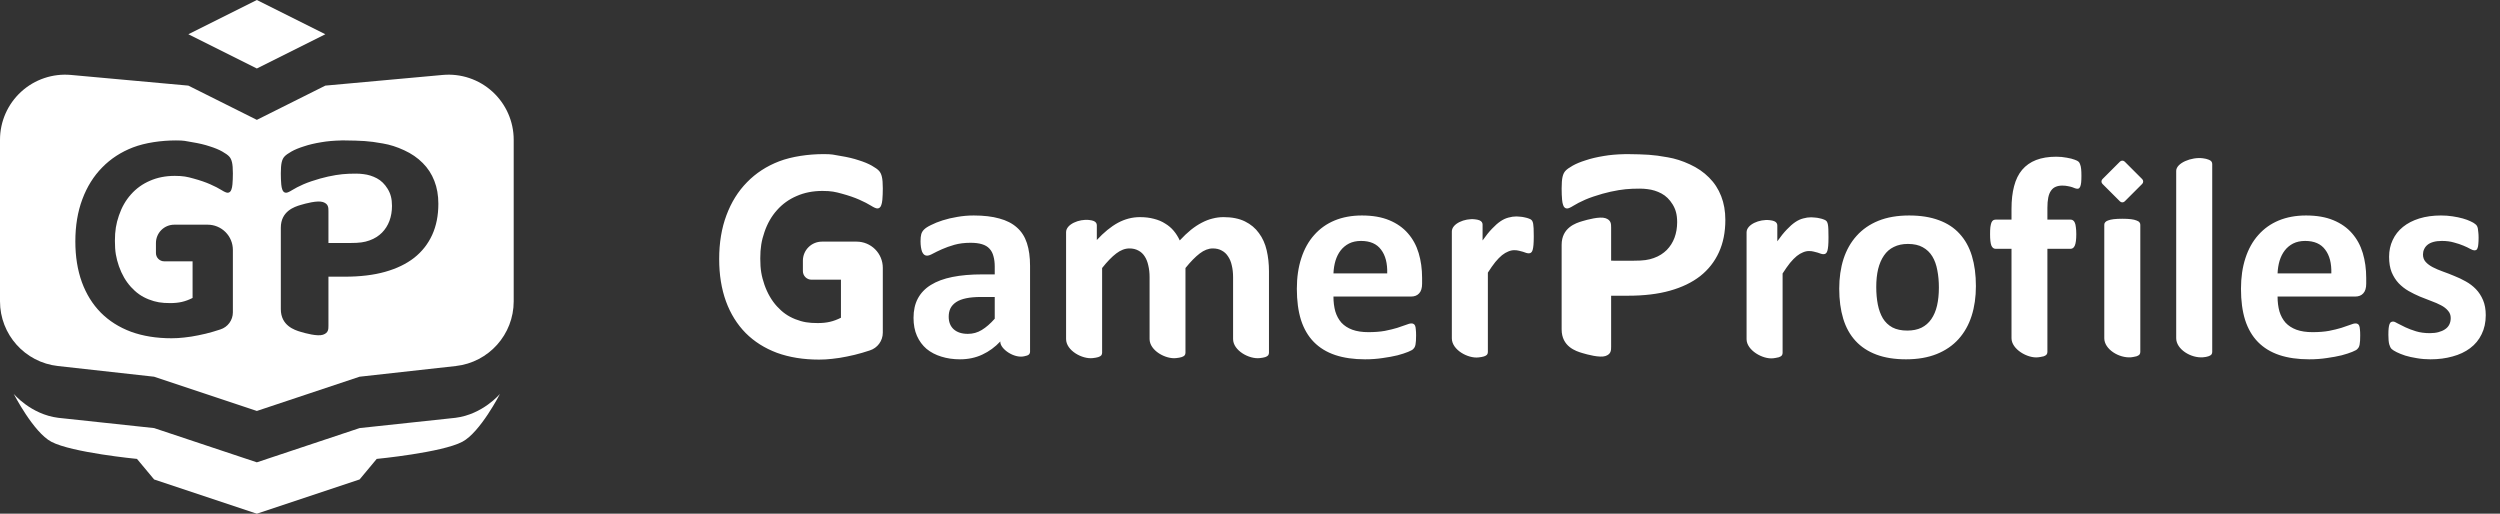
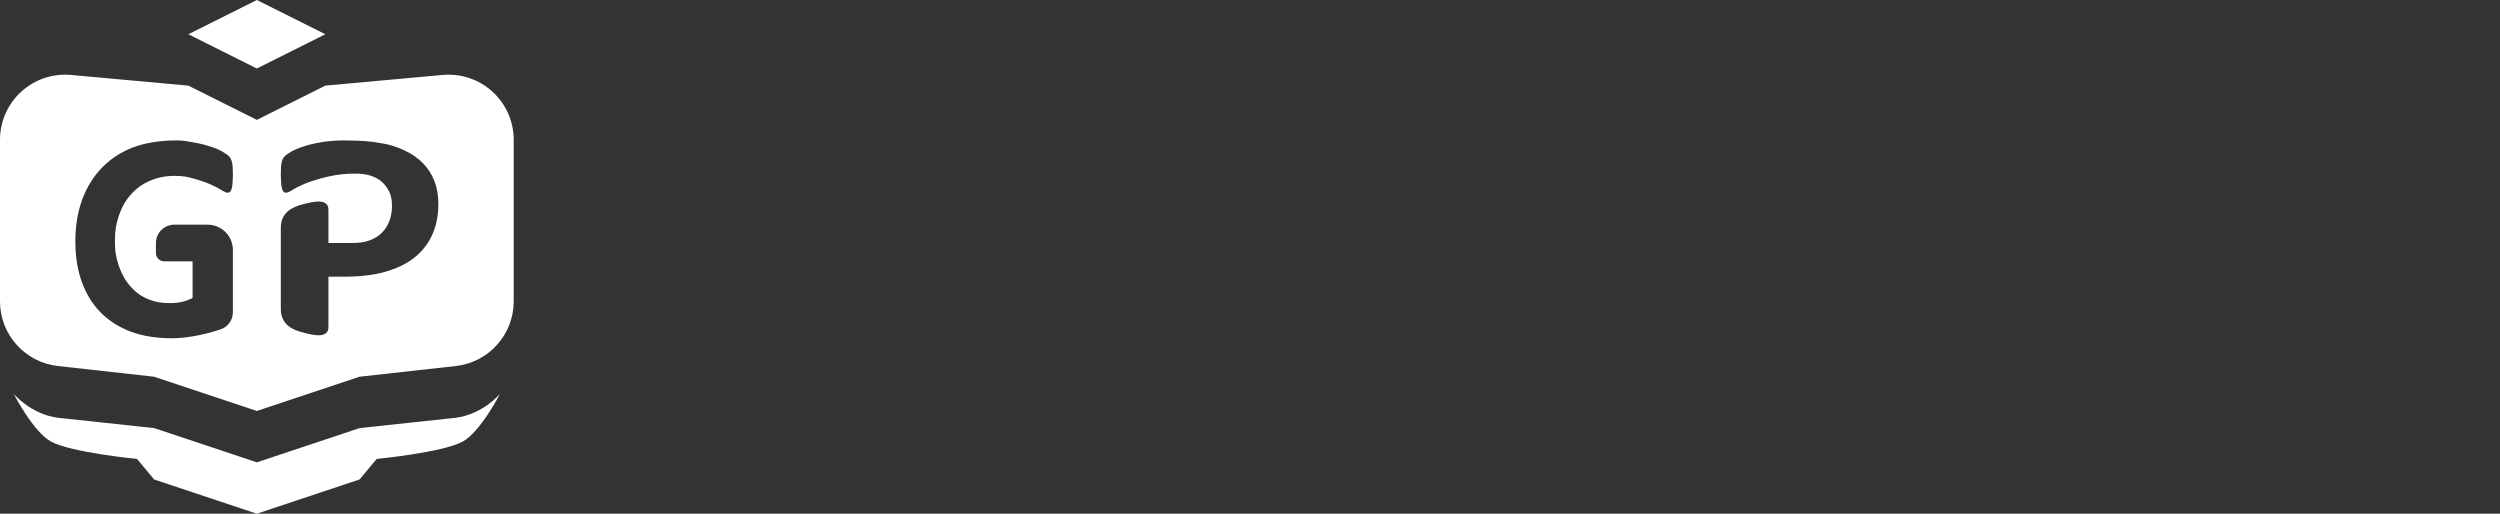
<svg xmlns="http://www.w3.org/2000/svg" width="1460" height="300" viewBox="0 0 1460 300" fill="none">
  <rect x="0" y="0" width="1460" height="300" fill="#333333" stroke="none" />
  <path fill-rule="evenodd" clip-rule="evenodd" d="M110 20L150 0L190 20L150 40L110 20ZM33.818 213.757C14.565 211.619 0 195.345 0 175.974V81.629C0 70.948 4.493 60.759 12.38 53.557C20.267 46.354 30.821 42.802 41.458 43.769L110 50L150 70L190 50L258.542 43.769C269.179 42.802 279.732 46.354 287.62 53.557C295.507 60.759 300 70.948 300 81.629V175.974C300 195.345 285.435 211.619 266.182 213.757L210 220L150 240L90 220L33.818 213.757V213.757ZM196.032 102.259C198.613 101.831 201.228 101.563 203.844 101.471C206.545 101.375 209.547 101.307 212.24 101.684C215.001 101.998 217.621 102.814 220.102 104.133C222.58 105.451 224.669 107.492 226.369 110.255C228.07 113.017 228.921 115.978 228.921 120.248C228.921 123.387 228.424 126.307 227.432 129.007C226.44 131.644 224.988 133.935 223.077 135.882C221.162 137.766 218.821 139.344 215.777 140.412C212.802 141.479 210 141.91 204.483 141.91L191.813 141.903V123.349C191.813 121.21 191.813 119.069 188.605 118C185.395 116.929 178.378 118.855 175.661 119.67C171.916 120.759 164 123.349 164 132.977V180.509C164 190.137 171.916 192.727 175.661 193.817C178.378 194.632 185.395 196.558 188.605 195.487C191.813 194.418 191.813 192.276 191.813 190.137V161.584H201.281C210.347 161.584 218.208 160.642 224.868 158.758C231.597 156.875 237.264 154.143 241.868 150.564C246.472 146.923 249.979 142.465 252.388 137.191C254.795 131.916 256 125.857 256 119.014C256 114.053 255.22 109.596 253.662 105.64C252.103 101.621 249.838 98.136 246.861 95.185C243.888 92.171 240.274 89.691 236.024 87.745C231.844 85.799 227.702 84.48 223.593 83.789C219.485 83.036 215.942 82.565 212.967 82.377C210.541 82.167 205.001 82.044 201.345 82.01C201.31 82.009 201.276 82.009 201.24 82.009C200.563 82.003 199.954 82 199.444 82C199.372 82 199.303 82.01 199.235 82.03C195.142 82.113 191.114 82.451 187.748 83.045C183.832 83.678 180.428 84.484 177.534 85.463C174.583 86.384 172.143 87.391 170.214 88.485C168.284 89.579 166.951 90.528 166.213 91.334C165.419 92.14 164.851 93.292 164.511 94.788C164.17 96.228 164 98.387 164 101.265C164 102.934 164.085 106.513 164.256 107.722C164.369 108.931 164.568 109.909 164.851 110.658C165.078 111.348 165.39 111.838 165.787 112.126C166.128 112.413 166.554 112.557 167.064 112.557C167.802 112.557 168.994 112.039 170.639 111.003C172.284 109.967 174.469 108.844 177.193 107.636C179.917 106.427 183.842 105.164 186.982 104.268C189.953 103.42 193.221 102.725 196.032 102.259V102.259ZM136 101.265C136 98.387 135.83 96.228 135.489 94.788C135.149 93.292 134.581 92.14 133.787 91.334C133.049 90.528 131.716 89.579 129.786 88.485C127.857 87.391 125.417 86.384 122.466 85.463C119.572 84.484 116.168 83.678 112.252 83.045C108.337 82.354 107.526 82.009 102.759 82.009C94.078 82.009 84.799 83.362 77.706 86.067C70.67 88.773 64.655 92.688 59.662 97.811C54.668 102.876 50.809 109.065 48.085 116.376C45.362 123.629 44 131.832 44 140.985C44 149.85 45.276 157.794 47.83 164.818C50.384 171.783 54.072 177.712 58.895 182.605C63.719 187.44 69.592 191.155 76.515 193.744C83.494 196.277 91.382 197.544 100.177 197.544C103.185 197.544 104.593 197.4 107.544 197.112C110.552 196.825 112.933 196.393 115.827 195.817C118.778 195.24 121.615 194.551 124.339 193.744C125.496 193.402 127.05 192.915 128.646 192.405C133.02 191.04 135.999 186.989 135.999 182.407C136 180.983 136 179.932 136 179.932V145.934C136 142.03 134.449 138.286 131.688 135.526C128.928 132.766 125.184 131.216 121.28 131.217L115.666 131.218H101.766C98.929 131.218 96.208 132.345 94.202 134.351C92.197 136.357 91.069 139.079 91.07 141.915L91.069 147.788C91.069 149.068 91.578 150.295 92.483 151.2C93.388 152.105 94.615 152.614 95.895 152.614H112.465V174.009C108.186 176.148 104.521 177.004 99.414 177.004C94.307 177.004 91.046 176.492 86.791 174.822C82.592 173.152 79.522 170.915 76.515 167.633C73.507 164.352 71.152 160.294 69.45 155.458C67.804 150.565 67.107 147.022 67.107 140.632C67.107 134.818 67.804 130.633 69.45 125.855C71.096 121.02 73.451 116.904 76.515 113.507C79.579 110.053 83.267 107.405 87.58 105.563C91.893 103.663 96.716 102.713 102.05 102.713C107.043 102.713 109.273 103.232 113.018 104.268C116.82 105.304 120.083 106.427 122.807 107.636C125.531 108.844 127.716 109.967 129.361 111.003C131.006 112.039 132.198 112.557 132.936 112.557C133.446 112.557 133.872 112.413 134.213 112.126C134.61 111.838 134.922 111.348 135.149 110.658C135.432 109.909 135.631 108.931 135.744 107.722C135.915 106.513 136 102.934 136 101.265V101.265ZM80 268C80 268 42 264.333 30 258C19.503 252.46 8 230 8 230C8 230 18 242 34 244L90 250L150 270L210 250L266 244C282 242 292 230 292 230C292 230 280.497 252.46 270 258C258 264.333 220 268 220 268L210 280L150 300L90 280L80 268V268Z" fill="white" />
-   <path fill-rule="evenodd" clip-rule="evenodd" d="M515.558 110.001C515.558 111.735 515.47 115.452 515.293 116.708C515.175 117.963 514.968 118.98 514.674 119.757C514.438 120.475 514.114 120.983 513.702 121.282C513.347 121.581 512.906 121.73 512.375 121.73C511.609 121.73 510.371 121.192 508.662 120.116C506.953 119.04 504.683 117.874 501.854 116.618C499.025 115.363 495.636 114.196 491.687 113.12C487.797 112.044 485.481 111.505 480.294 111.505C474.754 111.505 469.744 112.492 465.264 114.466C460.785 116.379 456.954 119.129 453.771 122.717C450.588 126.245 448.142 130.52 446.433 135.542C444.724 140.506 443.999 144.852 443.999 150.892C443.999 157.529 444.724 161.209 446.433 166.291C448.201 171.314 450.647 175.529 453.771 178.938C456.895 182.346 460.083 184.67 464.445 186.405C468.865 188.138 472.252 188.671 477.556 188.671C482.861 188.671 486.668 187.782 491.112 185.56V163.337H473.901C472.571 163.337 471.297 162.809 470.357 161.869C469.417 160.929 468.889 159.654 468.889 158.325L468.889 152.225C468.889 149.278 470.06 146.451 472.143 144.368C474.227 142.284 477.053 141.113 479.999 141.113H494.437L500.268 141.112C504.323 141.111 508.212 142.721 511.079 145.588C513.947 148.455 515.558 152.344 515.558 156.398V191.712C515.558 191.712 515.558 192.804 515.557 194.282C515.557 199.043 512.463 203.25 507.919 204.668C506.262 205.197 504.647 205.704 503.446 206.059C500.616 206.896 497.67 207.612 494.604 208.212C491.599 208.81 489.125 209.259 486.001 209.556C482.936 209.856 481.473 210.006 478.349 210.006C469.213 210.006 461.021 208.69 453.771 206.059C446.58 203.37 440.48 199.512 435.47 194.489C430.46 189.407 426.629 183.248 423.976 176.013C421.324 168.718 419.998 160.466 419.998 151.259C419.998 141.751 421.413 133.231 424.242 125.697C427.071 118.103 431.079 111.675 436.266 106.413C441.453 101.092 447.7 97.026 455.009 94.215C462.376 91.405 472.013 90 481.031 90C485.982 90 486.825 90.359 490.892 91.076C494.958 91.734 498.495 92.571 501.501 93.588C504.566 94.544 507.1 95.591 509.104 96.727C511.108 97.863 512.493 98.849 513.26 99.686C514.084 100.524 514.674 101.719 515.027 103.274C515.381 104.769 515.558 107.011 515.558 110.001V110.001ZM601.552 205.33C601.552 206.11 601.272 206.722 600.716 207.168C600.16 207.614 599.122 207.848 598.044 208.086C592.16 209.382 584.184 203.766 584.184 199.704V199.402C581.122 202.686 577.616 205.248 573.662 207.084C569.766 208.922 565.424 209.84 560.638 209.84C556.686 209.84 553.038 209.31 549.698 208.252C546.414 207.252 543.548 205.748 541.098 203.744C538.704 201.686 536.84 199.152 535.504 196.146C534.168 193.14 533.5 189.634 533.5 185.626C533.5 181.283 534.334 177.525 536.006 174.353C537.73 171.124 540.264 168.48 543.604 166.421C546.998 164.305 551.202 162.746 556.212 161.745C561.222 160.742 567.038 160.242 573.662 160.242H580.928V155.733C580.928 153.394 580.678 151.362 580.176 149.638C579.73 147.856 578.952 146.381 577.838 145.212C576.78 144.042 575.334 143.18 573.496 142.623C571.714 142.066 569.488 141.788 566.816 141.788C563.31 141.788 560.164 142.178 557.38 142.957C554.654 143.736 552.232 144.599 550.116 145.546C548.002 146.492 546.22 147.354 544.772 148.134C543.38 148.914 542.24 149.303 541.35 149.303C540.736 149.303 540.18 149.109 539.678 148.718C539.234 148.329 538.844 147.772 538.51 147.049C538.232 146.325 538.01 145.434 537.842 144.377C537.674 143.319 537.592 142.151 537.592 140.87C537.592 139.144 537.73 137.78 538.01 136.779C538.288 135.777 538.816 134.886 539.596 134.107C540.374 133.271 541.738 132.381 543.686 131.435C545.634 130.432 547.918 129.515 550.534 128.678C553.15 127.844 555.99 127.176 559.05 126.674C562.168 126.119 565.368 125.84 568.654 125.84C574.498 125.84 579.48 126.424 583.6 127.594C587.774 128.706 591.198 130.46 593.87 132.854C596.542 135.192 598.49 138.226 599.714 141.955C600.94 145.685 601.552 150.11 601.552 155.232V205.33ZM580.928 173.434H572.912C569.516 173.434 566.622 173.685 564.228 174.186C561.834 174.686 559.886 175.438 558.382 176.44C556.88 177.442 555.766 178.667 555.042 180.114C554.374 181.505 554.04 183.12 554.04 184.957C554.04 188.074 555.014 190.524 556.962 192.305C558.966 194.086 561.722 194.977 565.23 194.977C568.18 194.977 570.88 194.226 573.33 192.722C575.834 191.22 578.366 189.021 580.928 186.126V173.434V173.434ZM741.078 206.04C741.078 206.598 740.912 207.098 740.576 207.544C740.244 207.934 739.686 208.266 738.908 208.546C738.128 208.824 736.986 208.98 735.734 209.13C729.562 209.868 720.12 204.726 720.12 197.997V161.87C720.12 159.365 719.87 157.082 719.368 155.022C718.924 152.963 718.2 151.21 717.198 149.763C716.252 148.259 715.026 147.119 713.524 146.339C712.076 145.504 710.322 145.086 708.264 145.086C705.758 145.086 703.224 146.061 700.664 148.009C698.104 149.957 695.32 152.796 692.314 156.526V206.04C692.314 206.598 692.148 207.098 691.814 207.544C691.48 207.934 690.896 208.266 690.06 208.546C689.28 208.824 688.138 208.98 686.888 209.13C680.746 209.862 671.356 204.726 671.356 197.997V161.87C671.356 159.365 671.106 157.082 670.604 155.022C670.16 152.963 669.464 151.21 668.518 149.763C667.572 148.259 666.346 147.119 664.844 146.339C663.34 145.504 661.588 145.086 659.584 145.086C657.022 145.086 654.462 146.061 651.9 148.009C649.34 149.957 646.584 152.796 643.634 156.526V206.04C643.634 206.598 643.468 207.098 643.134 207.544C642.8 207.934 642.216 208.266 641.38 208.546C640.6 208.824 639.458 208.98 638.208 209.13C632.036 209.868 622.592 204.726 622.592 197.997V135.581C622.592 131.003 630.136 127.799 636.036 128.471C637.098 128.592 638.096 128.776 638.708 129.054C639.376 129.333 639.85 129.695 640.128 130.14C640.406 130.53 640.546 131.003 640.546 131.559V140.16C644.664 135.706 648.756 132.366 652.82 130.14C656.94 127.914 661.224 126.8 665.678 126.8C668.74 126.8 671.496 127.135 673.944 127.802C676.394 128.415 678.564 129.333 680.458 130.558C682.406 131.726 684.076 133.146 685.468 134.816C686.86 136.487 688.028 138.35 688.974 140.411C691.202 138.017 693.372 135.958 695.488 134.231C697.658 132.506 699.774 131.115 701.834 130.056C703.948 128.943 706.036 128.136 708.096 127.635C710.212 127.079 712.354 126.8 714.526 126.8C719.48 126.8 723.654 127.635 727.05 129.305C730.446 130.975 733.174 133.258 735.232 136.152C737.348 138.991 738.85 142.331 739.742 146.172C740.632 150.013 741.078 154.077 741.078 158.362V206.04V206.04ZM830.506 165.67C830.506 168.23 829.92 170.122 828.752 171.347C827.638 172.572 826.08 173.184 824.076 173.184H778.736C778.736 176.357 779.098 179.251 779.822 181.868C780.6 184.428 781.798 186.627 783.412 188.464C785.082 190.246 787.198 191.61 789.758 192.556C792.374 193.501 795.492 193.975 799.11 193.975C802.784 193.975 806.012 193.725 808.796 193.224C811.578 192.667 813.972 192.082 815.976 191.47C818.036 190.802 819.734 190.218 821.07 189.717C822.406 189.16 823.49 188.882 824.326 188.882C824.826 188.882 825.244 188.993 825.578 189.216C825.912 189.383 826.19 189.717 826.414 190.218C826.636 190.718 826.776 191.442 826.83 192.389C826.942 193.279 826.998 194.421 826.998 195.812C826.998 197.037 826.97 198.094 826.914 198.985C826.858 199.82 826.776 200.544 826.664 201.156C826.552 201.768 826.386 202.298 826.162 202.742C825.94 203.132 825.634 203.522 825.244 203.912C824.91 204.302 823.936 204.83 822.322 205.498C820.708 206.166 818.648 206.834 816.144 207.502C813.638 208.114 810.772 208.642 807.542 209.088C804.314 209.588 800.862 209.84 797.19 209.84C790.564 209.84 784.748 209.006 779.738 207.334C774.784 205.666 770.636 203.132 767.296 199.737C763.956 196.341 761.452 192.054 759.782 186.877C758.166 181.701 757.36 175.633 757.36 168.675C757.36 162.05 758.222 156.094 759.948 150.806C761.674 145.462 764.178 140.954 767.464 137.279C770.748 133.55 774.728 130.71 779.404 128.763C784.136 126.815 789.452 125.84 795.352 125.84C801.586 125.84 806.902 126.758 811.3 128.595C815.754 130.433 819.4 132.994 822.238 136.278C825.078 139.507 827.166 143.347 828.502 147.801C829.838 152.254 830.506 157.097 830.506 162.329V165.67V165.67ZM810.132 159.658C810.298 153.756 809.102 149.136 806.542 145.797C804.036 142.401 800.14 140.702 794.85 140.702C792.178 140.702 789.842 141.204 787.838 142.206C785.89 143.208 784.246 144.572 782.91 146.298C781.63 147.967 780.628 149.971 779.904 152.31C779.236 154.591 778.846 157.041 778.736 159.658H810.132V159.658ZM895.718 138.09C895.718 140.094 895.662 141.736 895.55 143.016C895.44 144.297 895.272 145.298 895.05 146.022C894.828 146.747 894.52 147.247 894.132 147.526C893.796 147.804 893.352 147.942 892.796 147.942C892.35 147.942 891.848 147.859 891.292 147.693C890.736 147.47 890.096 147.247 889.372 147.024C888.704 146.802 887.952 146.606 887.116 146.44C886.282 146.218 885.364 146.106 884.362 146.106C883.194 146.106 882.024 146.356 880.854 146.857C879.686 147.302 878.46 148.027 877.182 149.028C875.956 150.03 874.648 151.366 873.256 153.036C871.92 154.707 870.472 156.767 868.914 159.215V205.64C868.914 206.198 868.748 206.698 868.414 207.144C868.08 207.534 867.494 207.866 866.66 208.146C865.882 208.424 864.738 208.58 863.488 208.73C857.316 209.468 847.874 204.326 847.874 197.597V135.181C847.874 130.602 855.416 127.399 861.316 128.071C862.378 128.191 863.376 128.376 863.988 128.654C864.656 128.933 865.128 129.294 865.408 129.74C865.686 130.13 865.826 130.602 865.826 131.16V140.428C867.772 137.645 869.61 135.363 871.336 133.581C873.062 131.744 874.704 130.297 876.262 129.239C877.82 128.182 879.38 127.458 880.938 127.068C882.496 126.623 884.056 126.4 885.614 126.4C886.338 126.4 887.116 126.456 887.952 126.567C888.788 126.623 889.65 126.762 890.542 126.984C891.432 127.152 892.21 127.375 892.878 127.653C893.546 127.875 894.02 128.126 894.298 128.404C894.632 128.683 894.854 128.988 894.966 129.323C895.132 129.657 895.272 130.13 895.384 130.742C895.494 131.298 895.578 132.162 895.634 133.331C895.69 134.499 895.718 136.086 895.718 138.09V138.09ZM945.283 111.052C942.363 111.536 938.967 112.258 935.879 113.139C932.616 114.071 928.538 115.382 925.707 116.639C922.877 117.895 920.607 119.061 918.897 120.138C917.187 121.215 915.949 121.753 915.182 121.753C914.651 121.753 914.209 121.603 913.855 121.304C913.443 121.005 913.118 120.497 912.883 119.779C912.587 119.001 912.382 117.984 912.263 116.728C912.086 115.472 911.998 111.753 911.998 110.019C911.998 107.028 912.175 104.784 912.529 103.289C912.883 101.734 913.472 100.537 914.298 99.7C915.064 98.862 916.45 97.875 918.455 96.739C920.459 95.603 922.995 94.556 926.061 93.599C929.068 92.581 932.606 91.744 936.675 91.086C940.173 90.469 944.359 90.117 948.612 90.031C948.682 90.011 948.754 90 948.829 90C949.358 90 949.992 90.003 950.696 90.01C950.732 90.01 950.768 90.01 950.804 90.011C954.604 90.046 960.36 90.173 962.881 90.391C965.973 90.587 969.655 91.077 973.922 91.859C978.192 92.577 982.497 93.947 986.841 95.97C991.257 97.993 995.012 100.57 998.102 103.702C1001.19 106.768 1003.55 110.389 1005.17 114.564C1006.79 118.675 1007.6 123.308 1007.6 128.462C1007.6 135.574 1006.35 141.87 1003.84 147.35C1001.34 152.831 997.698 157.463 992.913 161.247C988.129 164.966 982.24 167.804 975.247 169.762C968.328 171.719 960.158 172.698 950.738 172.698H940.899V202.368C940.899 204.592 940.899 206.817 937.566 207.927C934.23 209.04 926.939 207.039 924.116 206.193C920.224 205.06 911.998 202.368 911.998 192.364V142.972C911.998 132.968 920.224 130.276 924.116 129.144C926.939 128.297 934.23 126.296 937.566 127.409C940.899 128.519 940.899 130.744 940.899 132.968V152.248L954.065 152.254C959.798 152.254 962.71 151.807 965.801 150.697C968.964 149.588 971.398 147.948 973.386 145.99C975.373 143.968 976.882 141.586 977.913 138.846C978.943 136.041 979.459 133.007 979.459 129.744C979.459 125.308 978.575 122.231 976.808 119.36C975.041 116.489 972.87 114.369 970.295 112.999C967.718 111.629 964.994 110.78 962.125 110.454C959.328 110.063 956.208 110.133 953.401 110.232C950.683 110.329 947.966 110.606 945.283 111.052V111.052ZM1067.84 138.589C1067.84 140.593 1067.79 142.235 1067.68 143.515C1067.57 144.796 1067.4 145.798 1067.18 146.521C1066.95 147.246 1066.65 147.746 1066.26 148.025C1065.92 148.303 1065.48 148.441 1064.92 148.441C1064.48 148.441 1063.98 148.358 1063.42 148.191C1062.86 147.969 1062.22 147.746 1061.5 147.523C1060.83 147.301 1060.08 147.106 1059.24 146.939C1058.41 146.716 1057.49 146.605 1056.49 146.605C1055.32 146.605 1054.15 146.856 1052.98 147.357C1051.81 147.802 1050.59 148.526 1049.31 149.527C1048.08 150.529 1046.78 151.865 1045.38 153.535C1044.05 155.206 1042.6 157.265 1041.04 159.714V206.14C1041.04 206.698 1040.87 207.198 1040.54 207.642C1040.21 208.034 1039.62 208.366 1038.79 208.646C1038.01 208.924 1035.61 209.228 1035.61 209.228C1029.44 209.968 1020 204.512 1020 198.096V135.68C1020 131.101 1027.54 127.897 1033.44 128.569C1034.5 128.69 1035.5 128.875 1036.11 129.153C1036.78 129.432 1037.26 129.793 1037.53 130.239C1037.81 130.629 1037.95 131.101 1037.95 131.658V140.927C1039.9 138.144 1041.74 135.862 1043.46 134.08C1045.19 132.243 1046.83 130.796 1048.39 129.738C1049.95 128.681 1051.51 127.957 1053.06 127.567C1054.62 127.121 1056.18 126.899 1057.74 126.899C1058.46 126.899 1059.24 126.954 1060.08 127.066C1060.91 127.121 1061.78 127.261 1062.67 127.484C1063.56 127.65 1064.34 127.873 1065.01 128.152C1065.67 128.374 1066.15 128.625 1066.42 128.903C1066.76 129.182 1066.98 129.488 1067.09 129.822C1067.26 130.156 1067.4 130.629 1067.51 131.242C1067.62 131.797 1067.71 132.661 1067.76 133.83C1067.82 134.998 1067.84 136.585 1067.84 138.589V138.589ZM1153.93 167.089C1153.93 173.435 1153.1 179.224 1151.43 184.457C1149.76 189.69 1147.22 194.198 1143.83 197.984C1140.43 201.769 1136.17 204.691 1131.05 206.751C1125.93 208.811 1119.95 209.841 1113.1 209.841C1106.48 209.841 1100.71 208.923 1095.82 207.085C1090.92 205.247 1086.85 202.575 1083.63 199.069C1080.4 195.563 1078 191.248 1076.44 186.126C1074.89 181.006 1074.11 175.161 1074.11 168.592C1074.11 162.246 1074.94 156.456 1076.61 151.224C1078.34 145.935 1080.9 141.426 1084.29 137.697C1087.69 133.911 1091.92 130.99 1096.99 128.93C1102.11 126.87 1108.09 125.84 1114.94 125.84C1121.62 125.84 1127.41 126.758 1132.31 128.595C1137.2 130.377 1141.24 133.021 1144.41 136.528C1147.64 140.035 1150.04 144.349 1151.59 149.47C1153.15 154.592 1153.93 160.464 1153.93 167.089V167.089ZM1132.31 167.924C1132.31 164.25 1132 160.883 1131.39 157.821C1130.83 154.703 1129.86 152.003 1128.47 149.721C1127.07 147.438 1125.21 145.657 1122.87 144.377C1120.59 143.097 1117.69 142.456 1114.19 142.456C1111.07 142.456 1108.34 143.041 1106 144.21C1103.67 145.323 1101.75 146.993 1100.24 149.22C1098.74 151.391 1097.6 154.035 1096.82 157.152C1096.09 160.214 1095.73 163.721 1095.73 167.674C1095.73 171.347 1096.04 174.743 1096.65 177.86C1097.26 180.923 1098.24 183.594 1099.57 185.876C1100.97 188.158 1102.83 189.94 1105.17 191.22C1107.51 192.445 1110.4 193.057 1113.85 193.057C1117.03 193.057 1119.78 192.501 1122.12 191.387C1124.46 190.219 1126.38 188.548 1127.88 186.377C1129.38 184.206 1130.5 181.59 1131.22 178.528C1131.94 175.411 1132.31 171.876 1132.31 167.924V167.924ZM1215.55 102.709C1215.55 104.323 1215.5 105.631 1215.39 106.633C1215.28 107.579 1215.11 108.331 1214.89 108.888C1214.66 109.389 1214.41 109.75 1214.14 109.973C1213.86 110.14 1213.55 110.223 1213.22 110.223C1212.83 110.223 1212.38 110.14 1211.88 109.973C1211.44 109.75 1210.85 109.528 1210.13 109.306C1209.46 109.082 1208.65 108.888 1207.71 108.721C1206.76 108.497 1205.65 108.386 1204.37 108.386C1202.86 108.386 1201.55 108.637 1200.44 109.138C1199.38 109.583 1198.49 110.335 1197.77 111.393C1197.05 112.394 1196.52 113.73 1196.18 115.401C1195.85 117.014 1195.68 119.018 1195.68 121.413V128.259H1209.29C1209.79 128.259 1210.24 128.398 1210.63 128.677C1211.07 128.955 1211.44 129.429 1211.71 130.097C1211.99 130.709 1212.19 131.572 1212.3 132.685C1212.47 133.798 1212.55 135.162 1212.55 136.776C1212.55 139.837 1212.27 142.037 1211.71 143.373C1211.16 144.654 1210.35 145.294 1209.29 145.294H1195.68V205.58C1195.68 206.138 1195.51 206.638 1195.18 207.082C1194.85 207.474 1194.29 207.806 1193.51 208.086C1192.73 208.364 1190.25 208.668 1190.25 208.668C1184.11 209.37 1174.72 203.952 1174.72 197.536V145.294H1165.37C1164.31 145.294 1163.51 144.654 1162.95 143.373C1162.45 142.037 1162.2 139.837 1162.2 136.776C1162.2 135.162 1162.25 133.798 1162.37 132.685C1162.53 131.572 1162.73 130.709 1162.95 130.097C1163.23 129.429 1163.56 128.955 1163.95 128.677C1164.4 128.398 1164.9 128.259 1165.45 128.259H1174.72V121.997C1174.72 116.931 1175.22 112.505 1176.23 108.721C1177.23 104.88 1178.79 101.706 1180.9 99.202C1183.07 96.641 1185.8 94.72 1189.09 93.44C1192.43 92.16 1196.35 91.52 1200.86 91.52C1203.03 91.52 1205.09 91.715 1207.04 92.104C1208.99 92.438 1210.52 92.828 1211.63 93.273C1212.74 93.662 1213.5 94.053 1213.89 94.442C1214.27 94.776 1214.58 95.305 1214.8 96.029C1215.08 96.697 1215.28 97.587 1215.39 98.701C1215.5 99.758 1215.55 101.094 1215.55 102.709V102.709ZM1227.83 107.392C1227.46 107.023 1227.25 106.522 1227.25 106C1227.25 105.478 1227.46 104.977 1227.83 104.608L1238.05 94.392C1238.42 94.023 1238.92 93.816 1239.44 93.816C1239.96 93.816 1240.46 94.023 1240.83 94.392L1251.05 104.608C1251.42 104.977 1251.62 105.478 1251.62 106C1251.62 106.522 1251.42 107.023 1251.05 107.392L1240.83 117.608C1240.46 117.977 1239.96 118.185 1239.44 118.185C1238.92 118.185 1238.42 117.977 1238.05 117.608L1227.83 107.392ZM1249.94 205.576C1249.94 206.134 1249.77 206.634 1249.44 207.08C1249.11 207.47 1248.52 207.802 1247.69 208.082C1246.91 208.36 1244.51 208.666 1244.51 208.666C1237.47 209.228 1228.9 203.952 1228.9 197.532V131.261C1228.9 130.705 1229.07 130.232 1229.4 129.842C1229.73 129.397 1230.29 129.035 1231.07 128.757C1231.91 128.423 1232.99 128.172 1234.33 128.005C1235.66 127.838 1237.36 127.754 1239.42 127.754C1241.48 127.754 1243.18 127.838 1244.51 128.005C1245.85 128.172 1246.91 128.423 1247.69 128.757C1248.52 129.035 1249.11 129.397 1249.44 129.842C1249.77 130.232 1249.94 130.705 1249.94 131.261V205.576ZM1291.94 205.576C1291.94 206.134 1291.77 206.634 1291.44 207.08C1291.1 207.47 1290.52 207.802 1289.68 208.082C1288.91 208.36 1287.77 208.564 1286.51 208.666C1279.47 209.228 1270.9 203.952 1270.9 197.532V99.796C1270.9 95.218 1279.83 91.56 1286.51 92.435C1287.77 92.6 1288.91 92.852 1289.68 93.186C1290.52 93.464 1291.1 93.826 1291.44 94.272C1291.77 94.716 1291.94 95.218 1291.94 95.774V205.576V205.576ZM1381.87 165.67C1381.87 168.23 1381.29 170.123 1380.12 171.347C1379 172.572 1377.45 173.184 1375.44 173.184H1330.1C1330.1 176.358 1330.46 179.252 1331.19 181.869C1331.97 184.429 1333.16 186.628 1334.78 188.465C1336.45 190.247 1338.56 191.61 1341.12 192.556C1343.74 193.502 1346.86 193.976 1350.48 193.976C1354.15 193.976 1357.38 193.726 1360.16 193.224C1362.94 192.667 1365.34 192.083 1367.34 191.471C1369.4 190.802 1371.1 190.219 1372.44 189.718C1373.77 189.161 1374.86 188.883 1375.69 188.883C1376.19 188.883 1376.61 188.994 1376.95 189.216C1377.28 189.383 1377.56 189.718 1377.78 190.219C1378 190.719 1378.14 191.443 1378.2 192.39C1378.31 193.28 1378.36 194.422 1378.36 195.813C1378.36 197.038 1378.34 198.095 1378.28 198.986C1378.23 199.821 1378.14 200.545 1378.03 201.157C1377.92 201.769 1377.75 202.299 1377.53 202.743C1377.31 203.133 1377 203.523 1376.61 203.913C1376.28 204.303 1375.3 204.831 1373.69 205.499C1372.07 206.167 1370.01 206.835 1367.51 207.503C1365 208.115 1362.14 208.643 1358.91 209.089C1355.68 209.589 1352.23 209.841 1348.55 209.841C1341.93 209.841 1336.11 209.007 1331.1 207.335C1326.15 205.667 1322 203.133 1318.66 199.737C1315.32 196.342 1312.82 192.055 1311.15 186.878C1309.53 181.702 1308.73 175.634 1308.73 168.675C1308.73 162.051 1309.59 156.095 1311.31 150.806C1313.04 145.462 1315.54 140.954 1318.83 137.28C1322.11 133.55 1326.09 130.711 1330.77 128.763C1335.5 126.815 1340.82 125.84 1346.72 125.84C1352.95 125.84 1358.27 126.758 1362.67 128.595C1367.12 130.433 1370.77 132.994 1373.61 136.278C1376.44 139.507 1378.53 143.347 1379.87 147.801C1381.2 152.254 1381.87 157.097 1381.87 162.33V165.67V165.67ZM1361.5 159.658C1361.66 153.757 1360.47 149.136 1357.91 145.797C1355.4 142.401 1351.51 140.702 1346.22 140.702C1343.55 140.702 1341.21 141.204 1339.2 142.206C1337.25 143.208 1335.61 144.572 1334.28 146.298C1333 147.967 1331.99 149.971 1331.27 152.31C1330.6 154.592 1330.21 157.042 1330.1 159.658H1361.5V159.658ZM1451.68 184.039C1451.68 188.27 1450.86 192 1449.25 195.228C1447.7 198.457 1445.47 201.157 1442.57 203.327C1439.69 205.499 1436.25 207.113 1432.31 208.171C1428.35 209.283 1424.07 209.841 1419.45 209.841C1416.66 209.841 1413.99 209.619 1411.43 209.173C1408.93 208.783 1406.67 208.283 1404.67 207.671C1402.66 207.003 1400.99 206.335 1399.66 205.667C1398.32 204.999 1397.35 204.385 1396.73 203.829C1396.12 203.217 1395.65 202.299 1395.31 201.073C1394.98 199.793 1394.81 197.928 1394.81 195.479C1394.81 193.864 1394.87 192.584 1394.98 191.638C1395.09 190.636 1395.26 189.857 1395.48 189.3C1395.7 188.687 1395.98 188.298 1396.32 188.13C1396.65 187.908 1397.07 187.797 1397.57 187.797C1398.18 187.797 1399.07 188.158 1400.24 188.883C1401.47 189.55 1402.97 190.302 1404.75 191.137C1406.53 191.972 1408.59 192.751 1410.93 193.475C1413.32 194.198 1416.02 194.56 1419.03 194.56C1420.92 194.56 1422.59 194.366 1424.04 193.976C1425.54 193.586 1426.82 193.03 1427.88 192.306C1428.99 191.582 1429.83 190.663 1430.38 189.55C1430.94 188.437 1431.22 187.157 1431.22 185.71C1431.22 184.039 1430.69 182.62 1429.63 181.451C1428.63 180.227 1427.27 179.169 1425.54 178.278C1423.87 177.387 1421.95 176.552 1419.78 175.773C1417.66 174.994 1415.47 174.13 1413.18 173.184C1410.96 172.238 1408.76 171.153 1406.59 169.928C1404.47 168.703 1402.55 167.2 1400.83 165.419C1399.16 163.638 1397.79 161.494 1396.73 158.99C1395.73 156.484 1395.23 153.478 1395.23 149.971C1395.23 146.409 1395.93 143.152 1397.32 140.202C1398.71 137.196 1400.71 134.635 1403.33 132.52C1405.95 130.405 1409.12 128.763 1412.85 127.594C1416.63 126.425 1420.86 125.84 1425.54 125.84C1427.88 125.84 1430.13 126.007 1432.31 126.341C1434.53 126.675 1436.53 127.092 1438.32 127.594C1440.1 128.094 1441.6 128.651 1442.83 129.264C1444.05 129.82 1444.91 130.321 1445.41 130.766C1445.97 131.156 1446.37 131.574 1446.58 132.019C1446.8 132.409 1446.97 132.91 1447.08 133.523C1447.2 134.078 1447.27 134.803 1447.34 135.693C1447.44 136.528 1447.5 137.586 1447.5 138.866C1447.5 140.369 1447.44 141.594 1447.34 142.54C1447.27 143.487 1447.13 144.238 1446.92 144.795C1446.75 145.351 1446.5 145.741 1446.16 145.963C1445.83 146.131 1445.45 146.214 1445 146.214C1444.49 146.214 1443.71 145.935 1442.66 145.379C1441.6 144.766 1440.26 144.126 1438.65 143.459C1437.09 142.79 1435.25 142.178 1433.14 141.622C1431.08 141.01 1428.71 140.702 1426.04 140.702C1424.15 140.702 1422.51 140.898 1421.12 141.288C1419.72 141.677 1418.58 142.234 1417.69 142.958C1416.8 143.681 1416.13 144.544 1415.69 145.547C1415.24 146.493 1415.02 147.523 1415.02 148.635C1415.02 150.361 1415.55 151.809 1416.61 152.978C1417.67 154.147 1419.06 155.176 1420.78 156.067C1422.51 156.958 1424.46 157.793 1426.63 158.572C1428.85 159.351 1431.08 160.214 1433.31 161.16C1435.59 162.051 1437.81 163.109 1439.98 164.334C1442.22 165.559 1444.18 167.061 1445.92 168.843C1447.64 170.624 1449.04 172.766 1450.1 175.272C1451.14 177.721 1451.68 180.644 1451.68 184.039Z" fill="white" />
</svg>